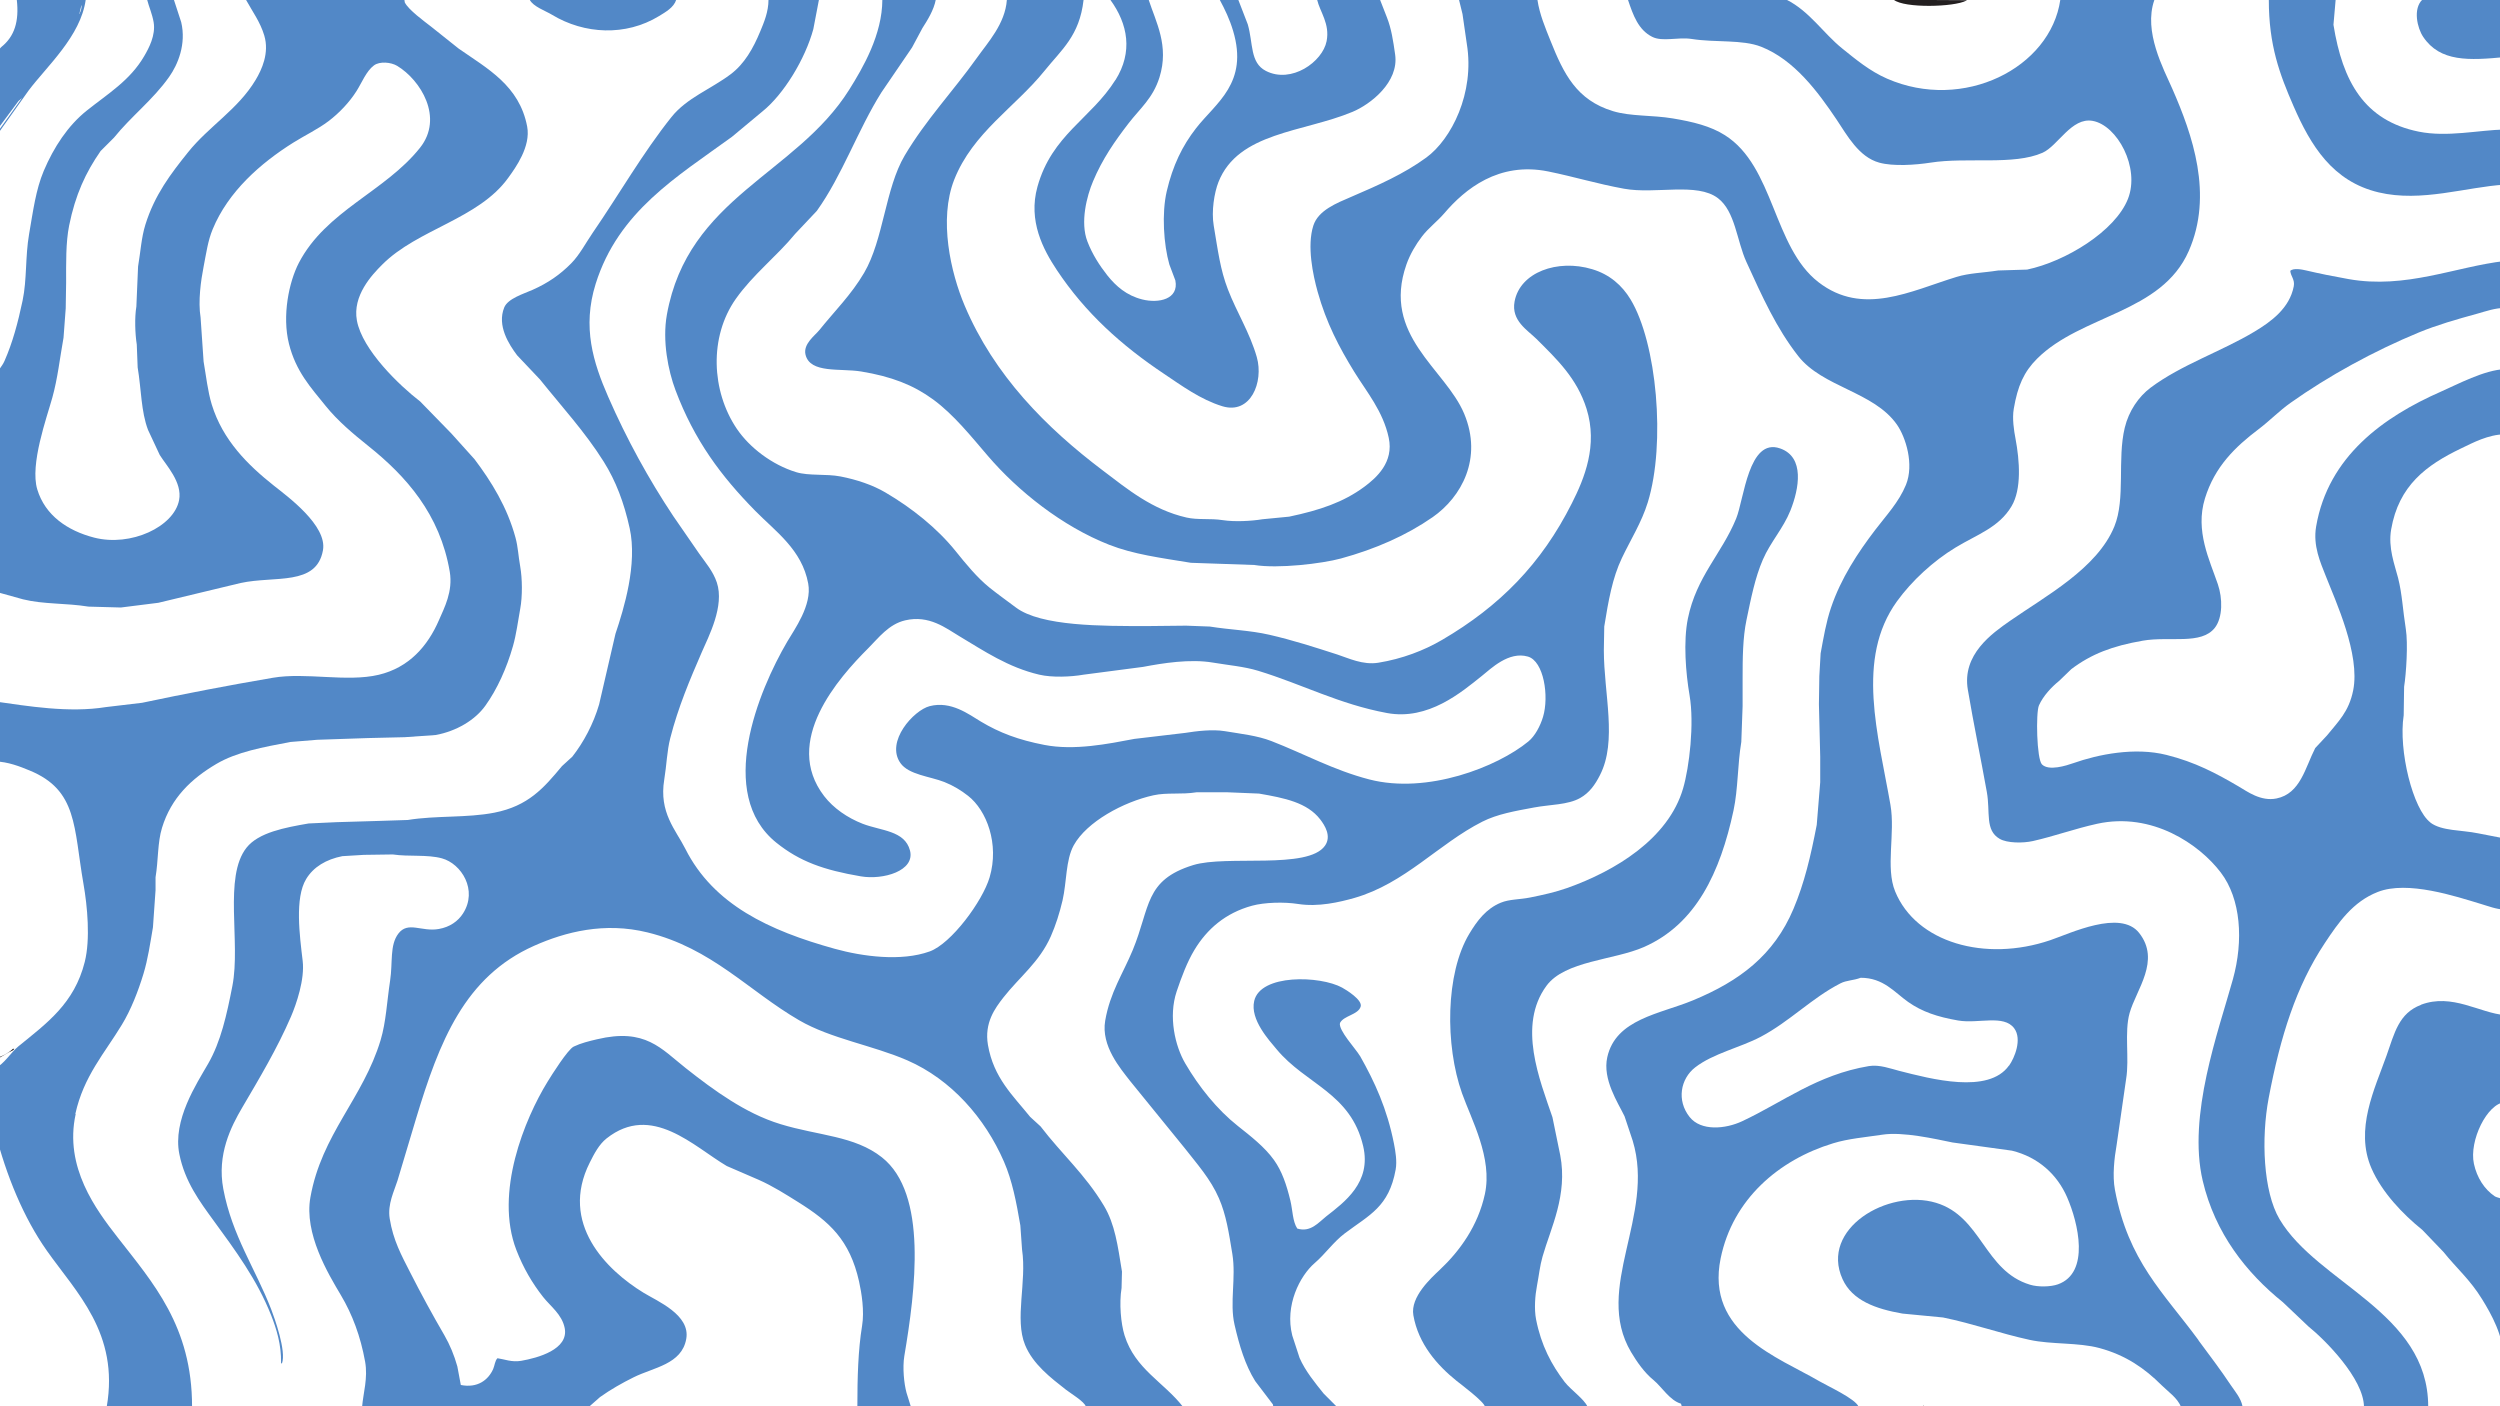
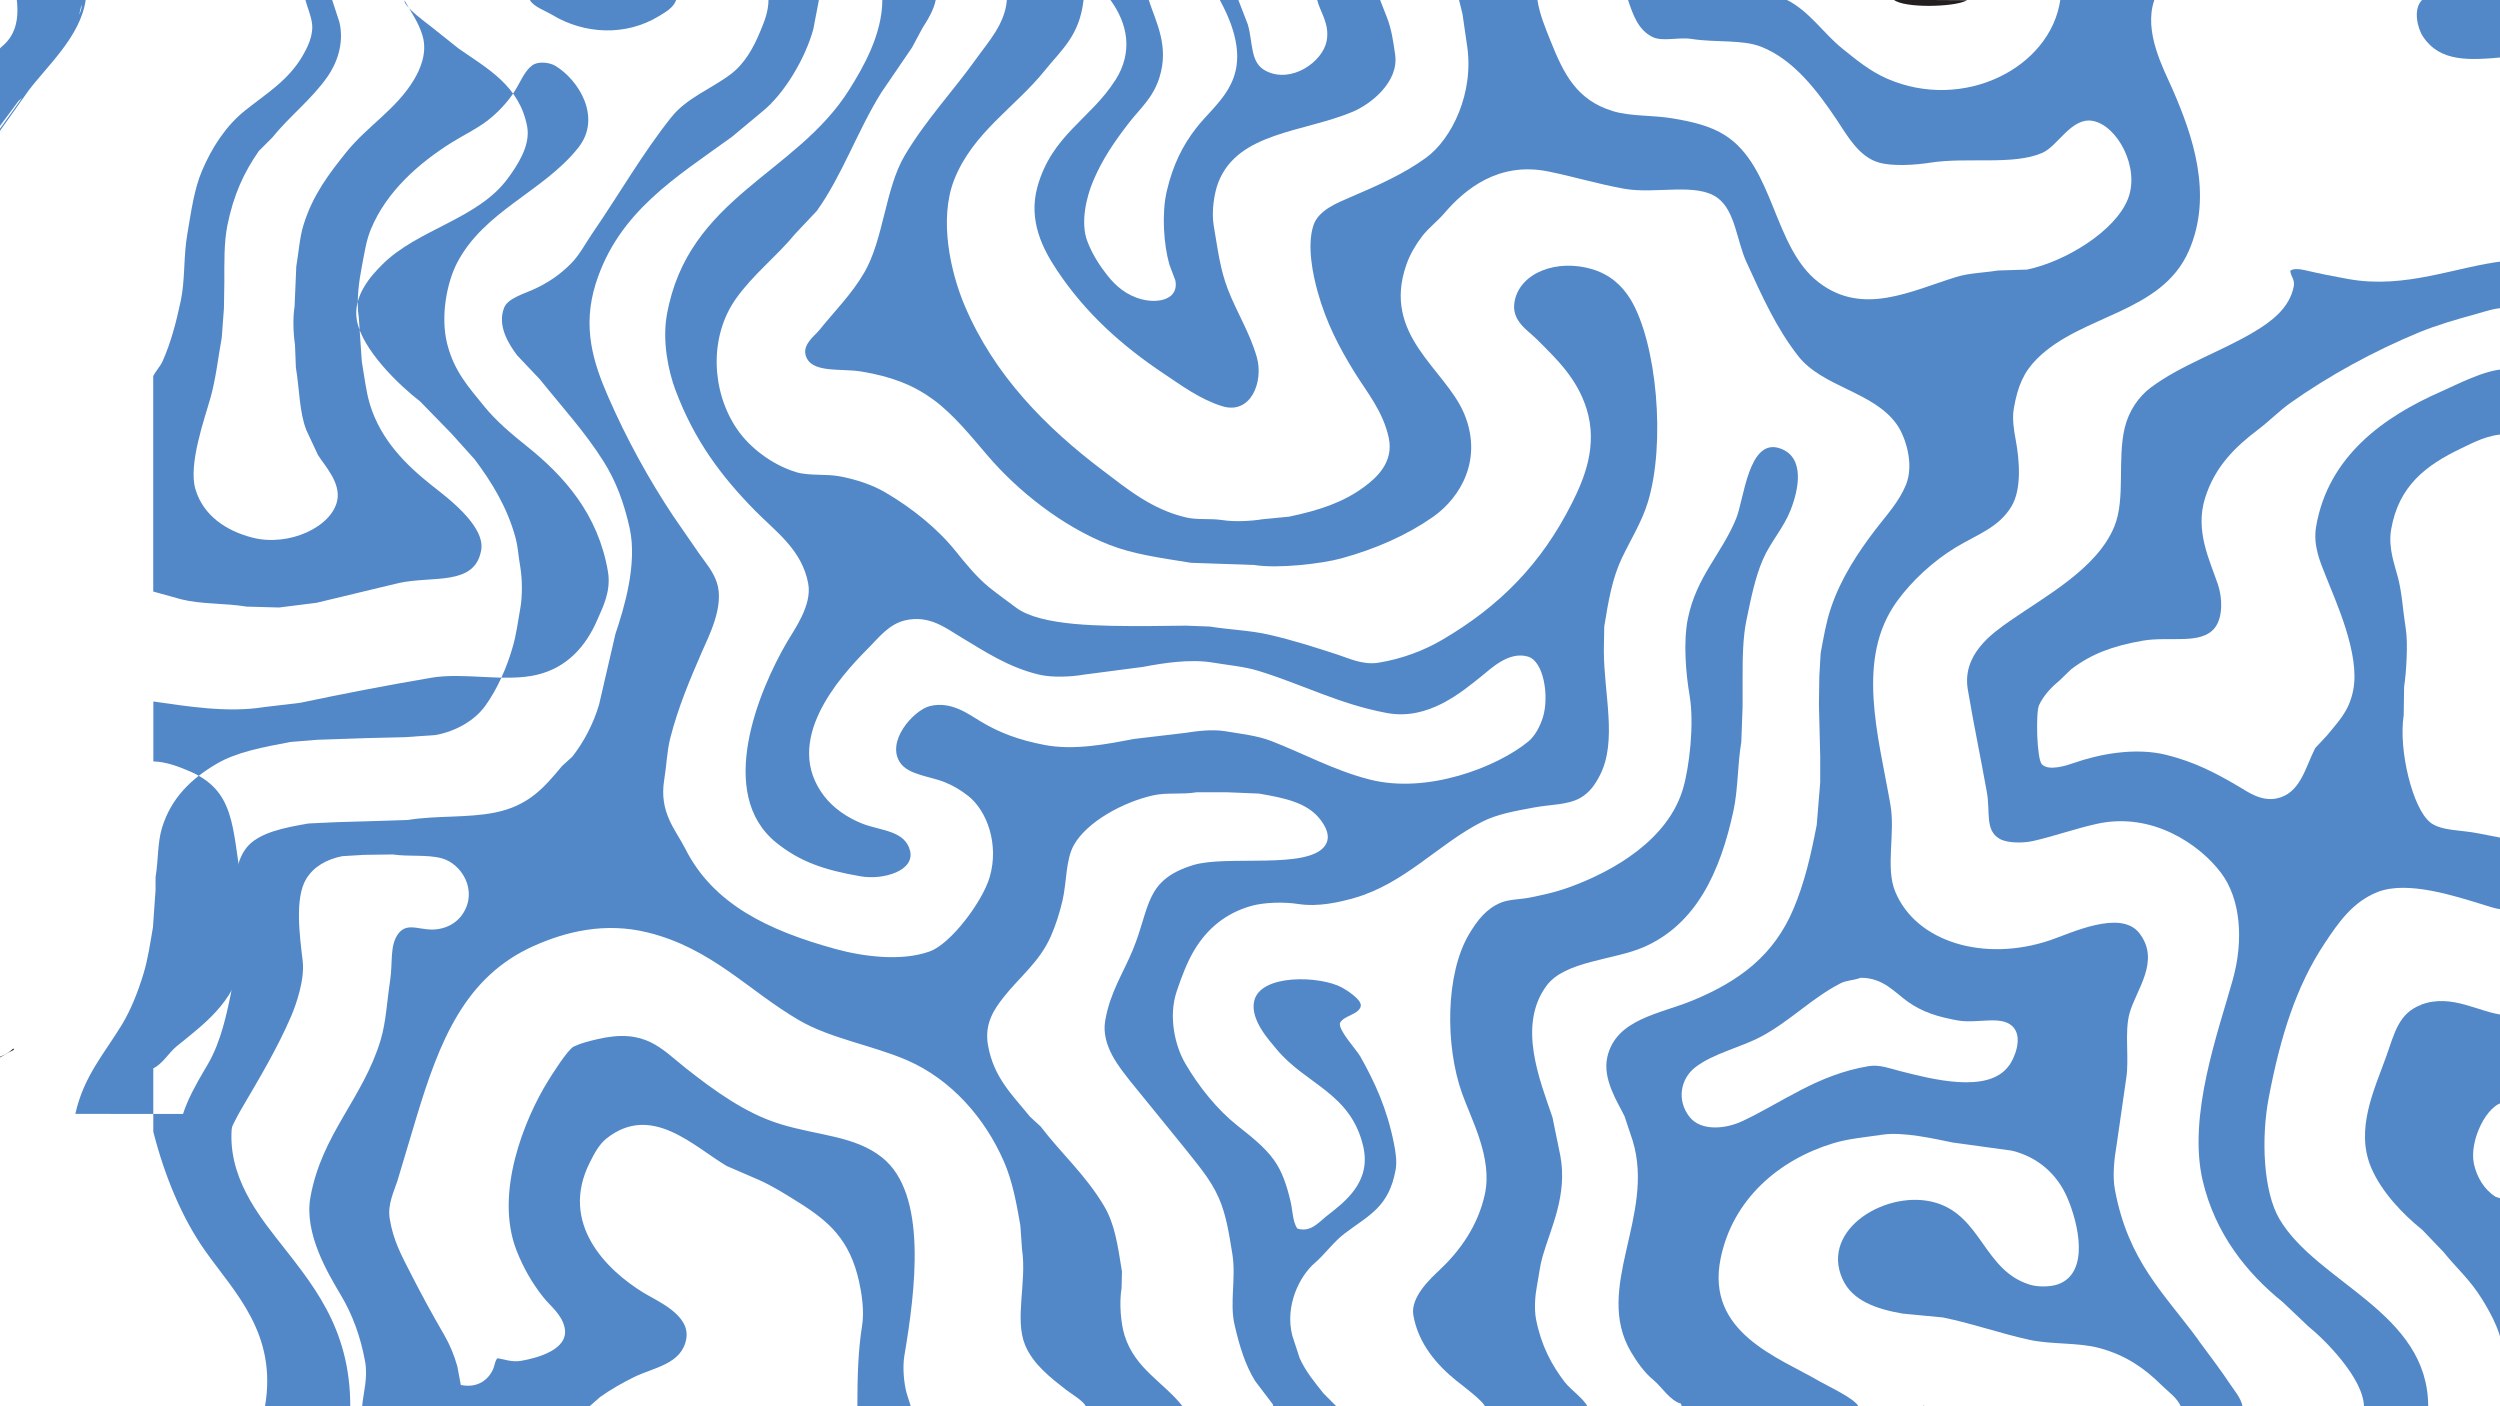
<svg xmlns="http://www.w3.org/2000/svg" id="Layer_1" data-name="Layer 1" viewBox="0 0 366.29 206.04">
  <defs>
    <style>
      .cls-1 {
        fill: #231f20;
      }

      .cls-2 {
        fill: #fff;
      }

      .cls-3 {
        fill: none;
      }

      .cls-4 {
        fill: #5288c7;
      }

      .cls-5 {
        clip-path: url(#clippath);
      }
    </style>
    <clipPath id="clippath">
      <rect class="cls-3" width="366.29" height="206.04" />
    </clipPath>
  </defs>
  <g class="cls-5">
    <rect class="cls-2" width="366.29" height="206.04" />
    <g>
      <path class="cls-4" d="M80.89,2.17c4.73,2.86,10.79,3.16,15.66.19.96-.59,2.17-1.25,2.53-2.4h-21.47c.49,1,2.33,1.63,3.28,2.21Z" />
      <path class="cls-4" d="M367.02,8.36V-.04h-12.12c-1.38,1.35-.73,4.15.13,5.43,2.48,3.72,6.73,3.47,12,2.97Z" />
      <path class="cls-4" d="M12.56-.04H2.46c.37,3.22-.37,5.38-2.21,6.88-.38.31-.44.74-1.01.88v11.75c1.16-1.56,2.32-3.12,3.47-4.67.17-.15.34-.29.51-.44-1.33,1.85-2.65,3.7-3.98,5.56v.32c1.64-2.32,3.28-4.63,4.93-6.95C6.88,9.68,11.81,5.33,12.56-.04ZM11.93.72c.09.27-.09.94-.25,1.2v.13h-.06c.11-.44.21-.88.32-1.33Z" />
      <path class="cls-1" d="M288.08.09s.08-.04.13-.06c-3.58-.02-7.16-.04-10.74-.06,1.56,1.26,8.83,1.07,10.61.13Z" />
      <path class="cls-4" d="M163.43,11.71c-3.57,5.69-9.31,8.03-11.43,15.66-1.39,5.01.86,9.21,2.84,12.19,4.17,6.28,9.46,11.04,15.72,15.22,2.56,1.71,5.31,3.75,8.53,4.74,4.14,1.27,6.09-3.54,5.05-7.2-1.02-3.57-2.94-6.56-4.23-9.91-1.13-2.92-1.46-5.69-2.08-9.35-.36-2.12.08-4.82.69-6.38,2.89-7.33,12.43-7.28,19.64-10.29,2.64-1.1,6.83-4.35,6.25-8.4-.29-2.04-.55-3.77-1.2-5.43-.34-.86-.67-1.73-1.01-2.59h-9.22c.42,1.78,1.89,3.51,1.39,6.06-.59,3.03-5.16,6.28-8.9,4.36-2.35-1.21-1.84-4.03-2.65-6.82-.46-1.2-.93-2.4-1.39-3.6h-2.72c.76,1.41,1.46,2.87,1.96,4.55,2.29,7.67-2.51,10.52-5.43,14.27-2.01,2.58-3.41,5.46-4.29,9.22-.76,3.25-.45,7.84.38,10.74.29.78.59,1.56.88,2.34.54,2.76-2.45,3.39-4.86,2.78-2.28-.57-3.85-1.94-5.12-3.54-1.14-1.45-2.17-3.05-2.9-4.93-1.1-2.83-.09-6.69.82-8.84,1.38-3.28,3.17-5.85,5.18-8.46,1.7-2.21,3.59-3.7,4.55-6.76,1.45-4.63-.52-8.1-1.58-11.37h-5.62c2.59,3.55,3.33,7.65.76,11.75Z" />
-       <path class="cls-4" d="M348.52,28.19c6.28,1.49,12.8-.8,18.5-1.14v-8.08c-3.98.1-8.44,1.16-12.63.32-7.99-1.62-11.16-7.34-12.5-15.66.11-1.22.21-2.44.32-3.66h-9.79c-.01,6.68,1.6,10.93,3.6,15.53,2.54,5.84,5.74,11.09,12.5,12.69Z" />
      <path class="cls-4" d="M356.1,120.51c-2.56-1.92-4.72-10.56-3.92-15.72.02-1.39.04-2.78.06-4.17.31-1.94.59-6.33.25-8.46-.43-2.66-.53-5.13-1.14-7.51-.5-1.94-1.47-4.38-1.01-7.07,1.11-6.44,5.15-9.43,10.23-11.87,1.77-.85,4-2.05,6.44-2.08v-9.54c-2.97.09-7.02,2.26-9.35,3.28-8.4,3.69-16.54,9.47-18.31,19.77-.49,2.84.65,5.3,1.39,7.2,1.48,3.78,5.09,11.53,4.04,16.8-.63,3.16-2.21,4.59-3.85,6.63-.57.61-1.14,1.22-1.71,1.83-1.47,2.85-2.16,6.68-5.68,7.39-2.31.46-4.26-1.01-5.56-1.77-3.26-1.91-6.35-3.56-10.55-4.61-4.67-1.17-10-.08-13.64,1.2-1.06.37-3.61,1.19-4.61.19-.77-.77-.92-7.57-.44-8.65.62-1.39,1.84-2.69,2.97-3.6.59-.57,1.18-1.14,1.77-1.71,2.93-2.21,5.99-3.39,10.48-4.17,3.95-.68,8.56.66,10.55-1.89,1.18-1.52,1.14-4.33.44-6.38-1.2-3.53-3.36-7.81-1.89-12.57,1.43-4.65,4.42-7.55,7.89-10.17,1.59-1.2,3.01-2.68,4.67-3.85,5.53-3.92,12.17-7.57,18.76-10.29,2.72-1.12,5.53-1.92,8.65-2.78,1.18-.33,2.58-.83,3.98-.82v-6.88c-7.25.83-14.51,4.15-22.92,2.65-2.26-.4-4.18-.79-6.19-1.26-.67-.16-1.9-.39-2.34.06.08.83.7,1.26.51,2.27-.61,3.2-3.33,5.18-5.75,6.63-4.86,2.92-10.73,4.85-15.22,8.21-1.76,1.32-3.2,3.42-3.79,5.87-1.12,4.62.14,10.39-1.52,14.46-2.51,6.16-10.07,10.2-15.28,13.83-2.65,1.85-7.07,4.94-6.19,10.1.88,5.2,1.85,9.78,2.78,14.97.54,3-.31,5.61,1.89,6.88,1.09.63,3.39.65,4.86.32,3.18-.72,6.11-1.8,9.41-2.53,8.08-1.77,14.99,3.02,18.12,7.14,2.94,3.85,3.36,9.95,1.77,15.66-2.12,7.63-6.66,19.94-4.42,29.49,1.82,7.75,6.43,13.53,11.75,17.81,1.24,1.18,2.48,2.36,3.73,3.54,2.5,2.01,8.08,7.66,8.15,11.75h9.41c0-13.86-16.22-18.05-21.79-27.47-2.38-4.03-2.7-11.83-1.58-17.75,1.71-8.99,4.01-16.35,8.21-22.67,2.03-3.06,4.12-6.08,7.77-7.51,4.37-1.72,11.44.65,15.16,1.77,1.05.31,2.23.78,3.47.82v-10.42c-1.3-.25-2.61-.51-3.92-.76-2.48-.51-5.33-.32-7.01-1.58Z" />
      <path class="cls-1" d="M281.83,206.08h.06c-.04-.08-.08-.17-.13-.25.02.08.04.17.06.25Z" />
      <path class="cls-1" d="M2.08,153.67h-.19c-.58.6-1.79,1.2-2.65,1.45.02.06.04.13.06.19.9-.45,1.81-1.07,2.65-1.45.04-.06.08-.13.13-.19Z" />
      <path class="cls-4" d="M322.12,196.36c-5.15-7-10.28-11.56-12.25-22.04-.39-2.09-.08-4.69.25-6.57.46-3.22.93-6.44,1.39-9.66.5-2.99-.28-6.85.51-9.66.97-3.45,4.6-7.69,1.39-11.75-2.75-3.47-10.11.09-13.01,1.07-9.56,3.25-19.66.35-22.73-7.14-1.44-3.51.04-8.49-.69-12.69-1.78-10.22-5.13-21.38.95-29.81,2.19-3.03,5.34-5.92,8.59-7.89,3.12-1.9,6.35-2.91,8.21-6.06,1.48-2.5,1.19-6.63.57-9.91-.22-1.15-.5-2.92-.25-4.36.57-3.36,1.49-5.41,3.41-7.33,6.51-6.49,18.21-6.63,22.23-15.79,3.62-8.24.54-17.03-2.4-23.74-1.3-2.96-4.26-8.4-2.65-13.01V-.04h-13.77c-1.43,10.01-14.22,16.45-25.39,11.56-2.52-1.1-4.56-2.8-6.57-4.42-2.79-2.25-4.77-5.44-8.15-7.14h-23.24c.77,2.3,1.52,4.4,3.54,5.43,1.53.78,3.77,0,5.81.32,3.49.55,7.4.05,10.17,1.14,4.85,1.91,8.32,6.61,11.05,10.67,1.55,2.32,3.26,5.49,6.25,6.31,2.05.57,5.33.34,7.51,0,5.35-.84,12.18.43,16.42-1.45,2.26-1.01,4.24-5.22,7.33-4.67,3.61.64,6.98,6.85,5.18,11.43-1.86,4.73-9.15,9.18-14.78,10.36-1.41.04-2.82.08-4.23.13-2.29.36-4.21.36-6.13.95-6.69,2.05-13.72,5.79-20.21.76-6.65-5.15-6.46-16.95-13.7-21.53-2.11-1.34-4.66-1.96-7.64-2.46-3.03-.51-6.15-.27-8.78-1.07-5.31-1.62-7.19-5.42-9.16-10.36-.71-1.78-1.59-3.85-1.89-5.94h-11.49c.17.69.34,1.39.51,2.08.21,1.45.42,2.91.63,4.36,1.19,7.22-2.28,14-5.94,16.67-3.25,2.38-7.03,4.05-10.99,5.75-2.11.91-4.84,1.96-5.56,4.23-.95,3-.05,7.21.63,9.66,1.28,4.59,3.15,8.14,5.37,11.75,1.83,2.96,4.22,5.77,5.05,9.66.77,3.59-1.79,5.86-3.6,7.2-3.05,2.25-6.49,3.41-10.99,4.36-1.3.13-2.61.25-3.92.38-1.62.27-4.06.4-5.81.13-1.86-.29-3.62,0-5.3-.38-5.05-1.15-8.69-4.19-12.25-6.88-8.33-6.29-15.94-13.94-20.27-24.19-2.03-4.8-3.82-12.59-1.52-18.44,2.72-6.88,8.91-10.6,13.2-15.91,2.54-3.16,5.15-5.15,5.75-10.42h-11.24c-.25,3.51-2.79,6.23-4.42,8.53-3.45,4.84-7.45,9.04-10.55,14.27-2.86,4.84-3.09,12.31-5.94,17.18-1.87,3.2-4.33,5.61-6.57,8.4-.61.77-2.4,2.02-2.02,3.6.68,2.79,5.09,1.96,8.15,2.46,4.42.73,7.62,1.96,10.55,4.1,3.05,2.24,5.57,5.42,8.02,8.27,4.43,5.17,10.89,10.31,17.75,13.01,3.62,1.42,7.49,1.91,12,2.65,3.09.11,6.19.21,9.28.32,3.49.57,9.94-.2,12.69-.95,5.06-1.38,9.63-3.4,13.45-6.06,4.2-2.93,7.36-8.6,4.61-15.16-2.76-6.58-12.11-11.45-8.46-21.85.53-1.51,1.37-2.92,2.27-4.1.97-1.27,2.26-2.22,3.28-3.41,3.01-3.53,7.97-7.6,15.22-6.13,3.84.78,7.11,1.8,11.11,2.53,4.62.84,10.68-.97,13.77,1.39,2.54,1.94,2.75,6.25,4.17,9.35,2.32,5.08,4.38,9.68,7.58,13.77,3.59,4.59,11.07,5.21,14.46,10.04,1.31,1.87,2.55,5.84,1.33,8.84-1.04,2.54-2.92,4.52-4.48,6.57-2.54,3.32-5.05,7.12-6.5,11.43-.71,2.09-1.08,4.31-1.52,6.69-.06,1.12-.13,2.23-.19,3.35-.02,1.37-.04,2.74-.06,4.1.06,2.57.13,5.14.19,7.7v3.73c-.17,2.08-.34,4.17-.51,6.25-.89,4.62-1.81,8.52-3.41,12.31-2.87,6.8-7.89,10.56-14.71,13.39-4.87,2.02-11.32,2.73-12.57,8.34-.72,3.24,1.55,6.63,2.53,8.65.4,1.2.8,2.4,1.2,3.6,3.33,11-5.79,21.56-.25,30.94.87,1.47,1.98,3.04,3.28,4.1,1.22,1,2.4,3.01,4.04,3.47.04.15.08.29.13.44h25.89c-.46-1.16-4.5-3-5.75-3.73-6.03-3.53-16.68-7.13-14.46-18,1.77-8.65,8.5-14.43,16.48-16.86,2.25-.69,4.63-.87,7.2-1.26,3.03-.47,7.79.63,10.29,1.14,2.9.4,5.81.8,8.71,1.2,3.86.95,6.63,3.49,8.08,6.82,1.64,3.76,3.39,11.06-1.33,12.76-1.09.39-2.92.42-4.1.06-6.73-2.03-7.07-9.98-13.77-12-7.03-2.12-17.04,3.81-13.7,11.18,1.42,3.14,4.87,4.37,8.78,5.05,1.98.19,3.96.38,5.94.57,4.44.91,8.33,2.33,12.69,3.28,3.21.7,7.12.36,10.23,1.2,3.87,1.05,6.64,2.98,9.09,5.43.9.9,2.36,1.89,2.84,3.16h8.97l.06-.06c-.23-1.2-1.12-2.21-1.71-3.09-1.53-2.3-3.14-4.4-4.74-6.57ZM294.34,156.13c-2.99,4.21-11.4,1.96-16.1.76-1.18-.3-2.88-.95-4.42-.69-7.59,1.27-12.57,5.27-18.57,8.08-2.45,1.15-6.04,1.48-7.7-.63-1.91-2.41-1.34-5.58.82-7.26,2.62-2.04,6.6-2.9,9.6-4.48,4.23-2.23,7.47-5.67,11.68-7.83.91-.47,1.9-.41,2.97-.82,3.34,0,4.95,2.13,6.95,3.54,2.05,1.44,4.28,2.19,7.33,2.72,2.94.51,6.68-.92,8.21,1.14,1.19,1.6.06,4.34-.76,5.49Z" />
      <path class="cls-4" d="M354.71,147.23c-3.27,1.24-3.88,4.15-5.05,7.45-1.73,4.87-4.67,10.79-2.21,16.48,1.53,3.53,4.61,6.75,7.45,9.03,1.03,1.07,2.06,2.15,3.09,3.22,1.97,2.45,3.91,4.07,5.68,6.95,1.37,2.22,3.13,5.36,3.16,8.71h.13c.02-.06.04-.13.06-.19v-22.99c-.31-.31-1.17-.39-1.52-.63-1.48-1-2.59-2.7-3.03-4.74-.74-3.39,1.96-8.89,4.55-9.03v-12.76c-3.69-.29-7.75-3.25-12.31-1.52Z" />
-       <path class="cls-4" d="M11.04,163.2c1.22-5.53,4.29-8.89,6.82-13.07,1.32-2.17,2.37-4.85,3.16-7.45.65-2.14.98-4.42,1.39-6.82.13-1.81.25-3.62.38-5.43v-1.89c.42-2.52.28-5.09.95-7.26,1.35-4.41,4.32-7.2,7.96-9.35,3-1.77,6.86-2.46,10.86-3.22,1.3-.11,2.61-.21,3.92-.32,2.46-.08,4.93-.17,7.39-.25,1.81-.04,3.62-.08,5.43-.13,1.52-.11,3.03-.21,4.55-.32,3.04-.57,5.75-2.18,7.26-4.29,1.74-2.42,3.14-5.54,4.04-8.71.51-1.78.72-3.57,1.07-5.49.34-1.83.31-4.41,0-6.19-.29-1.63-.31-2.82-.69-4.23-1.21-4.47-3.53-8.22-6-11.49-1.14-1.26-2.27-2.53-3.41-3.79-1.52-1.56-3.03-3.12-4.55-4.67-3.02-2.32-8.49-7.55-9.28-11.87-.66-3.62,2.16-6.65,3.73-8.21,5.2-5.2,14.08-6.64,18.44-12.69,1.08-1.49,3.33-4.59,2.78-7.51-1.14-6.02-5.83-8.49-10.04-11.43-1.35-1.07-2.69-2.15-4.04-3.22-1.01-.79-3.3-2.44-3.85-3.54-.02-.13-.04-.25-.06-.38h-23.18V.02c.91,1.66,2.06,3.2,2.65,5.18.77,2.56-.37,5.01-1.26,6.5-2.58,4.32-6.87,6.81-9.91,10.61-2.54,3.17-4.88,6.22-6.25,10.61-.59,1.9-.71,4-1.07,6.13-.08,1.96-.17,3.92-.25,5.87-.27,1.61-.19,3.97.06,5.56.04,1.12.08,2.23.13,3.35.54,3.23.49,6.46,1.52,9.16.57,1.22,1.14,2.44,1.71,3.66.91,1.49,3.35,4,2.84,6.63-.75,3.9-7.07,6.87-12.44,5.49-3.92-1.01-7.2-3.27-8.34-7.07-1.1-3.65,1.39-10.5,2.21-13.45.78-2.79,1.09-5.73,1.64-8.78.11-1.43.21-2.86.32-4.29.02-1.26.04-2.53.06-3.79,0-2.79-.06-5.84.44-8.34.91-4.51,2.42-7.77,4.61-10.92l1.96-1.96c2.53-3.14,5.72-5.55,8.08-8.9,1.29-1.82,2.53-4.81,1.77-8.02-.36-1.09-.72-2.19-1.07-3.28h-3.92c.27,1.05.73,2.03.95,3.28.33,1.93-.73,3.86-1.39,4.99-2.08,3.56-5.28,5.47-8.4,7.96-2.76,2.2-4.84,5.37-6.31,8.84-1.16,2.75-1.56,5.87-2.15,9.28-.57,3.31-.3,6.64-.95,9.73-.69,3.27-1.47,6.16-2.65,8.84-.35.79-1.03,1.49-1.39,2.21v31.57c1.37.38,2.74.76,4.1,1.14,3.01.75,6.25.53,9.6,1.07,1.58.04,3.16.08,4.74.13,1.83-.23,3.66-.46,5.49-.69,4.02-.97,8.04-1.94,12.06-2.9,5-1.09,11.12.49,12.06-4.8.65-3.63-5.25-7.92-7.2-9.47-3.82-3.03-7.49-6.66-9.09-11.87-.6-1.96-.82-4.13-1.2-6.31-.15-2.15-.29-4.29-.44-6.44-.39-2.42.05-5.45.44-7.45.4-2.05.63-3.8,1.33-5.49,2.27-5.51,7.01-9.68,11.81-12.69,1.72-1.08,3.58-1.95,5.18-3.16,1.54-1.17,3.06-2.76,4.1-4.42.76-1.2,1.41-2.89,2.53-3.73.86-.65,2.53-.47,3.41.06,3.43,2.07,6.86,7.58,3.35,12-5.13,6.45-13.76,9.21-17.75,16.86-1.46,2.81-2.48,7.76-1.45,11.87,1.02,4.05,3.16,6.35,5.37,9.09,1.78,2.21,4.04,4.1,6.25,5.87,5.51,4.4,10.51,9.98,11.94,18.44.48,2.88-.8,5.27-1.58,7.07-1.66,3.84-4.41,6.97-8.84,8.02-4.69,1.11-10.66-.4-15.53.44-6.77,1.16-12.77,2.32-19.13,3.66-1.77.21-3.54.42-5.3.63-5.43.88-11.48-.15-16.23-.82v8.78c1.87.05,3.63.74,5.05,1.33,7.04,2.89,6.44,8.3,7.89,16.61.58,3.3,1.02,8.11.19,11.43-1.53,6.1-5.54,8.97-9.73,12.38-1.13.92-2.05,2.57-3.41,3.22v9.28c1.64,6.45,4.19,12.62,7.58,17.43,4.32,6.13,10.64,12.11,8.78,22.86h12.5c.02-11.79-5.76-18.18-10.92-24.82-3.1-3.99-7.85-10.25-6.13-18.06Z" />
+       <path class="cls-4" d="M11.04,163.2c1.22-5.53,4.29-8.89,6.82-13.07,1.32-2.17,2.37-4.85,3.16-7.45.65-2.14.98-4.42,1.39-6.82.13-1.81.25-3.62.38-5.43v-1.89c.42-2.52.28-5.09.95-7.26,1.35-4.41,4.32-7.2,7.96-9.35,3-1.77,6.86-2.46,10.86-3.22,1.3-.11,2.61-.21,3.92-.32,2.46-.08,4.93-.17,7.39-.25,1.81-.04,3.62-.08,5.43-.13,1.52-.11,3.03-.21,4.55-.32,3.04-.57,5.75-2.18,7.26-4.29,1.74-2.42,3.14-5.54,4.04-8.71.51-1.78.72-3.57,1.07-5.49.34-1.83.31-4.41,0-6.19-.29-1.63-.31-2.82-.69-4.23-1.21-4.47-3.53-8.22-6-11.49-1.14-1.26-2.27-2.53-3.41-3.79-1.52-1.56-3.03-3.12-4.55-4.67-3.02-2.32-8.49-7.55-9.28-11.87-.66-3.62,2.16-6.65,3.73-8.21,5.2-5.2,14.08-6.64,18.44-12.69,1.08-1.49,3.33-4.59,2.78-7.51-1.14-6.02-5.83-8.49-10.04-11.43-1.35-1.07-2.69-2.15-4.04-3.22-1.01-.79-3.3-2.44-3.85-3.54-.02-.13-.04-.25-.06-.38V.02c.91,1.66,2.06,3.2,2.65,5.18.77,2.56-.37,5.01-1.26,6.5-2.58,4.32-6.87,6.81-9.91,10.61-2.54,3.17-4.88,6.22-6.25,10.61-.59,1.9-.71,4-1.07,6.13-.08,1.96-.17,3.92-.25,5.87-.27,1.61-.19,3.97.06,5.56.04,1.12.08,2.23.13,3.35.54,3.23.49,6.46,1.52,9.16.57,1.22,1.14,2.44,1.71,3.66.91,1.49,3.35,4,2.84,6.63-.75,3.9-7.07,6.87-12.44,5.49-3.92-1.01-7.2-3.27-8.34-7.07-1.1-3.65,1.39-10.5,2.21-13.45.78-2.79,1.09-5.73,1.64-8.78.11-1.43.21-2.86.32-4.29.02-1.26.04-2.53.06-3.79,0-2.79-.06-5.84.44-8.34.91-4.51,2.42-7.77,4.61-10.92l1.96-1.96c2.53-3.14,5.72-5.55,8.08-8.9,1.29-1.82,2.53-4.81,1.77-8.02-.36-1.09-.72-2.19-1.07-3.28h-3.92c.27,1.05.73,2.03.95,3.28.33,1.93-.73,3.86-1.39,4.99-2.08,3.56-5.28,5.47-8.4,7.96-2.76,2.2-4.84,5.37-6.31,8.84-1.16,2.75-1.56,5.87-2.15,9.28-.57,3.31-.3,6.64-.95,9.73-.69,3.27-1.47,6.16-2.65,8.84-.35.79-1.03,1.49-1.39,2.21v31.57c1.37.38,2.74.76,4.1,1.14,3.01.75,6.25.53,9.6,1.07,1.58.04,3.16.08,4.74.13,1.83-.23,3.66-.46,5.49-.69,4.02-.97,8.04-1.94,12.06-2.9,5-1.09,11.12.49,12.06-4.8.65-3.63-5.25-7.92-7.2-9.47-3.82-3.03-7.49-6.66-9.09-11.87-.6-1.96-.82-4.13-1.2-6.31-.15-2.15-.29-4.29-.44-6.44-.39-2.42.05-5.45.44-7.45.4-2.05.63-3.8,1.33-5.49,2.27-5.51,7.01-9.68,11.81-12.69,1.72-1.08,3.58-1.95,5.18-3.16,1.54-1.17,3.06-2.76,4.1-4.42.76-1.2,1.41-2.89,2.53-3.73.86-.65,2.53-.47,3.41.06,3.43,2.07,6.86,7.58,3.35,12-5.13,6.45-13.76,9.21-17.75,16.86-1.46,2.81-2.48,7.76-1.45,11.87,1.02,4.05,3.16,6.35,5.37,9.09,1.78,2.21,4.04,4.1,6.25,5.87,5.51,4.4,10.51,9.98,11.94,18.44.48,2.88-.8,5.27-1.58,7.07-1.66,3.84-4.41,6.97-8.84,8.02-4.69,1.11-10.66-.4-15.53.44-6.77,1.16-12.77,2.32-19.13,3.66-1.77.21-3.54.42-5.3.63-5.43.88-11.48-.15-16.23-.82v8.78c1.87.05,3.63.74,5.05,1.33,7.04,2.89,6.44,8.3,7.89,16.61.58,3.3,1.02,8.11.19,11.43-1.53,6.1-5.54,8.97-9.73,12.38-1.13.92-2.05,2.57-3.41,3.22v9.28c1.64,6.45,4.19,12.62,7.58,17.43,4.32,6.13,10.64,12.11,8.78,22.86h12.5c.02-11.79-5.76-18.18-10.92-24.82-3.1-3.99-7.85-10.25-6.13-18.06Z" />
      <path class="cls-4" d="M199.23,154.68c-.53-.94-3.18-3.75-2.9-4.8.55-1.09,2.67-1.19,3.03-2.4.29-.97-2.1-2.44-2.72-2.78-3.21-1.76-11.97-2.03-12.88,1.96-.63,2.73,2.21,5.78,3.28,7.07,4.29,5.18,10.86,6.38,12.69,14.21,1.24,5.31-2.76,8.2-5.43,10.29-1.08.85-2.28,2.39-4.23,1.77-.69-1.04-.67-2.7-1.01-4.1-.56-2.31-1.22-4.29-2.4-5.94-1.38-1.93-3.45-3.52-5.3-4.99-3.03-2.4-5.7-5.73-7.7-9.16-1.49-2.54-2.5-6.84-1.26-10.55.7-2.08,1.53-4.3,2.59-6.06,1.85-3.08,4.57-5.44,8.46-6.5,1.79-.49,4.69-.58,6.76-.25,2.96.46,6.05-.27,8.21-.88,7.46-2.14,12.32-7.92,18.76-11.18,2.19-1.11,4.78-1.56,7.58-2.08,2.34-.44,4.96-.37,6.76-1.39,1.35-.76,2.19-1.94,2.9-3.35,2.57-5.01.57-11.9.57-18.31.02-1.16.04-2.32.06-3.47.61-3.76,1.18-7.09,2.59-10.04,1.27-2.67,2.88-5.2,3.79-8.15,2.66-8.65,1.32-23.39-2.53-29.74-1.25-2.06-3.07-3.66-5.62-4.42-5.08-1.53-10.58.45-11.37,4.74-.52,2.81,1.92,4.2,3.22,5.49,2.95,2.94,5.92,5.74,7.33,10.23,1.67,5.35-.3,10.17-2.15,13.83-4.48,8.9-10.57,15.08-19.01,20.02-2.66,1.56-5.85,2.78-9.35,3.35-2.27.37-4.4-.68-6-1.2-3.26-1.05-6.53-2.11-9.98-2.9-2.83-.65-5.72-.72-8.71-1.2-1.16-.04-2.32-.08-3.47-.13-1.89.02-3.79.04-5.68.06-6.62,0-15.58.05-19.26-2.72-1.28-.96-2.61-1.91-3.85-2.9-1.84-1.48-3.51-3.53-4.99-5.37-2.72-3.38-6.45-6.34-10.29-8.59-1.86-1.09-4.16-1.87-6.57-2.34-2.11-.41-4.64-.06-6.5-.63-3.53-1.08-6.84-3.6-8.71-6.38-3.7-5.5-4.07-13.41-.13-19.01,2.53-3.58,5.97-6.21,8.71-9.54,1.05-1.12,2.11-2.23,3.16-3.35,3.72-5.19,6.02-11.89,9.47-17.37,1.49-2.19,2.99-4.38,4.48-6.57.51-.95,1.01-1.89,1.52-2.84.74-1.16,1.67-2.63,1.96-4.17h-7.83c-.01,5.11-2.81,9.93-4.86,13.2-7.81,12.43-23.62,15.71-26.71,32.96-.69,3.86.2,8.22,1.26,11.05,2.78,7.39,6.69,12.6,11.68,17.68,2.95,3.01,6.86,5.69,7.77,10.67.58,3.16-2.02,6.7-3.09,8.53-4.17,7.12-10.47,22.28-1.58,29.43,3.42,2.75,6.93,4,12.38,4.93,3.28.56,7.98-.81,7.2-3.79-.77-2.94-4.25-2.87-6.95-3.92-2.23-.87-4.27-2.29-5.62-4.04-6.18-8.02,2.11-17.33,6.44-21.66,1.52-1.52,3.01-3.54,5.43-4.1,3.51-.82,5.97,1.15,7.96,2.34,3.58,2.14,7.12,4.55,11.68,5.62,1.88.44,4.61.33,6.5,0,2.9-.38,5.81-.76,8.71-1.14,2.84-.54,6.89-1.2,10.23-.63,2.31.39,4.56.57,6.63,1.2,6.46,1.97,11.86,4.89,18.88,6.19,6.04,1.12,10.91-3.05,13.89-5.43,1.33-1.06,3.94-3.66,6.76-2.84,2.33.68,3.12,5.82,2.21,8.84-.4,1.33-1.18,2.81-2.15,3.6-4.54,3.73-14.8,7.76-23.3,5.56-5.22-1.35-9.57-3.77-14.34-5.62-2.07-.8-4.34-1.04-6.82-1.45-1.86-.31-4.22,0-5.81.25-2.48.29-4.97.59-7.45.88-3.84.73-8.81,1.74-13.2.88-3.77-.73-6.54-1.77-9.28-3.41-1.8-1.08-4.39-3.07-7.51-2.27-2.33.59-6.51,5.19-4.29,8.34,1.21,1.72,4.34,1.95,6.44,2.78,1.31.52,2.45,1.22,3.47,2.02,2.73,2.13,4.6,7.06,3.16,11.94-1.04,3.52-5.63,9.72-8.78,10.86-4.18,1.51-9.85.74-13.89-.38-9.62-2.66-17.79-6.47-21.91-14.65-1.4-2.78-3.9-5.31-3.09-10.17.35-2.13.39-4.15.88-6.06,1.16-4.54,2.88-8.58,4.61-12.57,1.02-2.35,3.36-6.78,2.21-10.23-.56-1.67-1.67-2.92-2.59-4.23-1.26-1.83-2.53-3.66-3.79-5.49-3.6-5.41-6.83-11.29-9.54-17.49-2.18-5-3.83-10.17-1.83-16.55,3.33-10.6,11.88-15.66,19.96-21.53,1.49-1.24,2.99-2.48,4.48-3.73,3.11-2.5,6.26-7.67,7.45-12.06.27-1.43.55-2.86.82-4.29h-7.39c0,1.77-.67,3.33-1.2,4.61-1.04,2.52-2.33,4.79-4.36,6.31-2.89,2.17-6.41,3.45-8.65,6.25-4.2,5.25-7.7,11.38-11.56,16.99-1.03,1.5-1.9,3.21-3.16,4.48-1.6,1.62-3.37,2.85-5.62,3.85-1.32.59-3.63,1.27-4.17,2.59-1.08,2.67.68,5.4,1.89,7.01,1.12,1.18,2.23,2.36,3.35,3.54,3.15,3.93,6.64,7.73,9.35,12.06,1.76,2.81,2.96,5.96,3.79,9.73,1.16,5.26-.84,11.79-2.08,15.47-.8,3.45-1.6,6.9-2.4,10.36-.84,2.86-2.27,5.54-3.92,7.64-.51.46-1.01.93-1.52,1.39-2.67,3.21-4.93,5.84-9.91,6.82-4.05.79-8.47.39-12.69,1.07-1.33.04-2.65.08-3.98.13-2.15.06-4.29.13-6.44.19-1.37.06-2.74.13-4.1.19-3.47.6-7.33,1.32-9.09,3.54-3.41,4.29-.83,13.86-2.08,20.27-.83,4.26-1.69,8.14-3.54,11.37-1.72,2.99-5.23,8.29-4.23,13.26.81,4.05,2.99,6.96,5.05,9.79,3.13,4.29,6.31,8.56,8.4,13.83.77,1.96,1.51,4.28,1.45,7.01.04.02.08.04.13.06.68-1.81-1.11-6.74-1.58-7.96-2.3-5.94-5.72-10.76-7.01-17.62-.95-5.05,1.13-9.13,2.78-11.94,2.52-4.29,5.12-8.64,7.14-13.32.79-1.84,2.03-5.46,1.71-8.15-.44-3.71-1.18-9.22.51-12,1.07-1.77,2.93-2.88,5.3-3.35,1.05-.06,2.11-.13,3.16-.19,1.41-.02,2.82-.04,4.23-.06,2.37.35,5.04-.02,7.2.57,2.85.78,5.3,4.65,3.09,8.08-.73,1.14-1.94,1.99-3.54,2.27-2.54.46-4.51-1.2-5.94.69-1.28,1.71-.79,4.16-1.2,6.88-.47,3.09-.59,6.04-1.39,8.71-2.57,8.54-8.65,13.79-10.29,23.05-.94,5.3,2.58,11.14,4.48,14.34,1.66,2.79,2.87,6,3.54,9.73.43,2.4-.28,4.6-.44,6.57h33.28c.53-.46,1.05-.93,1.58-1.39,1.51-1.08,3.23-2.06,4.93-2.9,2.92-1.45,7.04-1.89,7.7-5.62.63-3.53-4.25-5.53-6.25-6.76-5.45-3.33-12.37-10.16-7.89-19.07.66-1.32,1.36-2.66,2.46-3.54,6.61-5.23,12.78,1.19,17.62,4.04,1.56.67,3.12,1.35,4.67,2.02,2.04.9,3.99,2.14,5.81,3.28,4.54,2.84,7.54,5.52,8.9,11.62.37,1.67.8,4.32.44,6.5-.58,3.54-.69,7.57-.69,11.81h7.83c-.21-.67-.42-1.35-.63-2.02-.36-1.32-.6-3.65-.32-5.37,1.63-9.66,3.45-23.79-3.28-29.11-4-3.17-9.33-3.17-14.84-4.86-2.72-.83-5.13-2.09-7.33-3.47-2.3-1.44-4.47-3.08-6.57-4.74-3.62-2.85-5.91-5.92-13.01-4.23-1.18.28-2.35.56-3.41,1.07-.87.42-3.22,4.15-3.85,5.18-3.31,5.39-7.8,16.21-4.55,24.63,1.02,2.63,2.32,4.85,3.92,6.88,1.08,1.37,2.76,2.54,3.16,4.55.62,3.14-3.96,4.38-6.38,4.8-1.36.24-2.48-.24-3.47-.38-.37.35-.41,1.08-.63,1.58-.71,1.61-2.3,2.83-4.74,2.34-.17-.91-.34-1.81-.51-2.72-.45-1.62-1.11-3.2-1.89-4.55-1.76-3.03-3.42-6.07-5.05-9.28-1.23-2.42-2.46-4.63-2.97-7.83-.34-2.13.67-4.05,1.14-5.56.91-3.03,1.81-6.06,2.72-9.09,3.42-11.33,7.12-20.79,17.3-25.32,4.58-2.04,10.3-3.51,16.61-1.96,9.44,2.32,14.82,8.58,22.23,12.88,4.65,2.7,10.77,3.66,15.85,5.87,6.41,2.8,11.36,8.42,14.15,14.84,1.21,2.78,1.81,5.9,2.4,9.35.08,1.18.17,2.36.25,3.54.71,4.75-1.12,10.15.44,13.96,1.16,2.83,3.75,4.81,6,6.57.61.48,2.74,1.76,2.9,2.46h14.21c-2.8-3.58-6.99-5.5-8.53-10.42-.54-1.74-.81-4.68-.44-6.95.02-.8.04-1.6.06-2.4-.62-3.82-1.02-6.94-2.65-9.66-2.78-4.63-6.17-7.55-9.28-11.62-.51-.46-1.01-.93-1.52-1.39-2.51-3.12-5.36-5.71-6.19-10.55-.55-3.25,1.05-5.38,2.27-6.95,2.37-3.02,5.28-5.18,6.95-8.97.71-1.62,1.26-3.34,1.71-5.24.63-2.73.45-5.91,1.64-8.08,1.9-3.44,7.27-6.36,11.68-7.33,2-.44,4.09-.08,6.31-.44h4.55c1.54.06,3.07.13,4.61.19,3.76.65,7.06,1.31,8.97,3.79.66.86,1.68,2.45.69,3.85-2.49,3.54-14.43,1.32-19.32,2.84-7.14,2.21-6.24,6.14-8.84,12.44-1.42,3.44-3.33,6.21-4.04,10.36-.63,3.7,2.24,7,3.66,8.84,2.65,3.26,5.3,6.53,7.96,9.79,1.79,2.3,3.82,4.54,5.05,7.39,1.06,2.45,1.44,4.98,1.96,8.15.57,3.51-.42,7.14.32,10.36.71,3.1,1.57,5.93,3.03,8.27.86,1.14,1.73,2.27,2.59,3.41.02.11.04.21.06.32h9.22v-.06c-.61-.61-1.22-1.22-1.83-1.83-1.26-1.57-2.69-3.3-3.54-5.24-.36-1.09-.72-2.19-1.07-3.28-1.12-4.4,1.11-8.74,3.28-10.61,1.56-1.34,2.75-3.1,4.42-4.36,3.62-2.72,6.46-3.86,7.45-9.35.22-1.23-.04-2.72-.25-3.79-1.01-5.11-2.79-8.99-4.99-12.88Z" />
      <path class="cls-4" d="M229.29,202.54c-1.97-2.57-3.48-5.41-4.23-9.22-.3-1.54-.14-3.54.13-4.93.3-1.57.42-2.89.82-4.29,1.2-4.2,3.7-8.99,2.59-14.84-.38-1.85-.76-3.7-1.14-5.56-1.87-5.5-5.15-13.45-.88-19.26,2.7-3.68,9.87-3.75,14.27-5.68,7.64-3.35,11.19-10.93,13.14-20.02.68-3.2.57-6.61,1.14-10.04.06-1.75.13-3.49.19-5.24v-4.04c0-2.93.02-5.96.57-8.59.66-3.16,1.25-6.19,2.4-8.84,1.11-2.57,2.99-4.57,4.04-7.2,1.26-3.17,2.14-7.82-1.52-9.09-4.63-1.62-5.27,7.45-6.44,10.29-2.12,5.17-5.82,8.48-7.07,14.65-.68,3.35-.31,7.99.25,11.24.71,4.15-.03,10.5-.95,13.64-2.15,7.37-9.94,12.09-16.99,14.59-1.7.6-3.53,1.01-5.43,1.39-1.55.31-3.03.24-4.29.76-2.16.89-3.47,2.65-4.61,4.55-3.51,5.83-3.56,16.36-1.07,23.37,1.36,3.84,4.5,9.48,3.35,14.78-1.01,4.65-3.68,8.34-6.63,11.11-1.26,1.19-4.31,3.96-3.85,6.63.73,4.23,3.54,7.37,6.31,9.6.68.54,4.09,3.1,4.17,3.79h15.03c-.44-1.06-2.51-2.53-3.28-3.54Z" />
    </g>
  </g>
</svg>